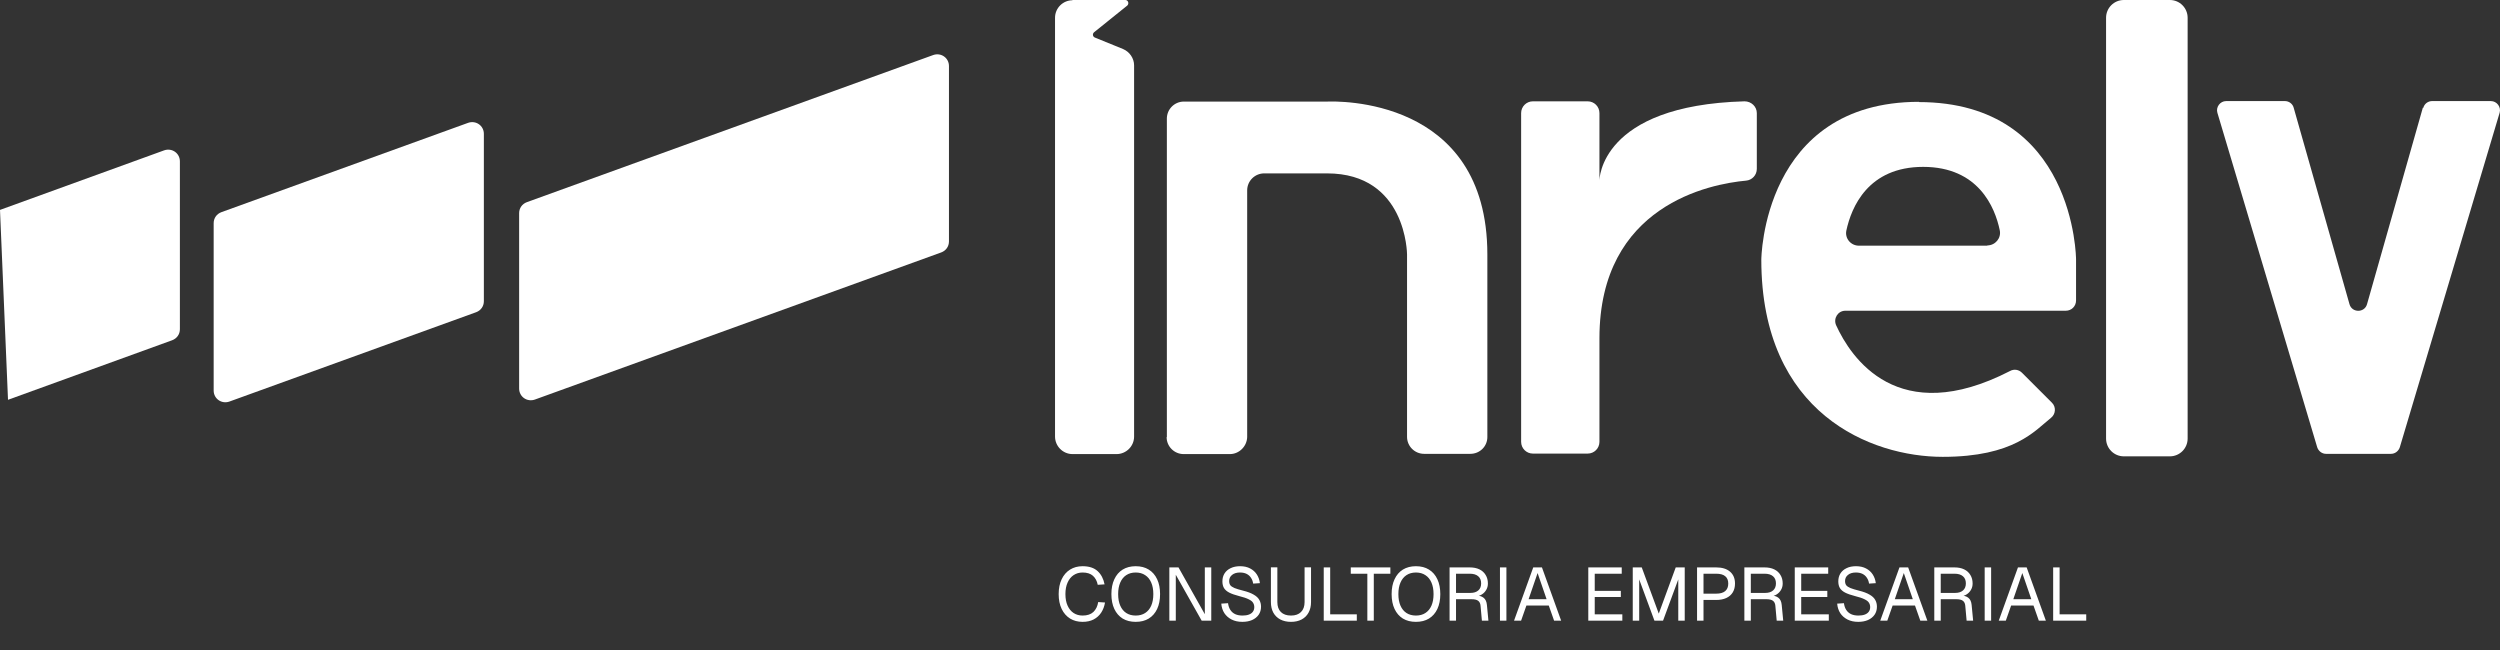
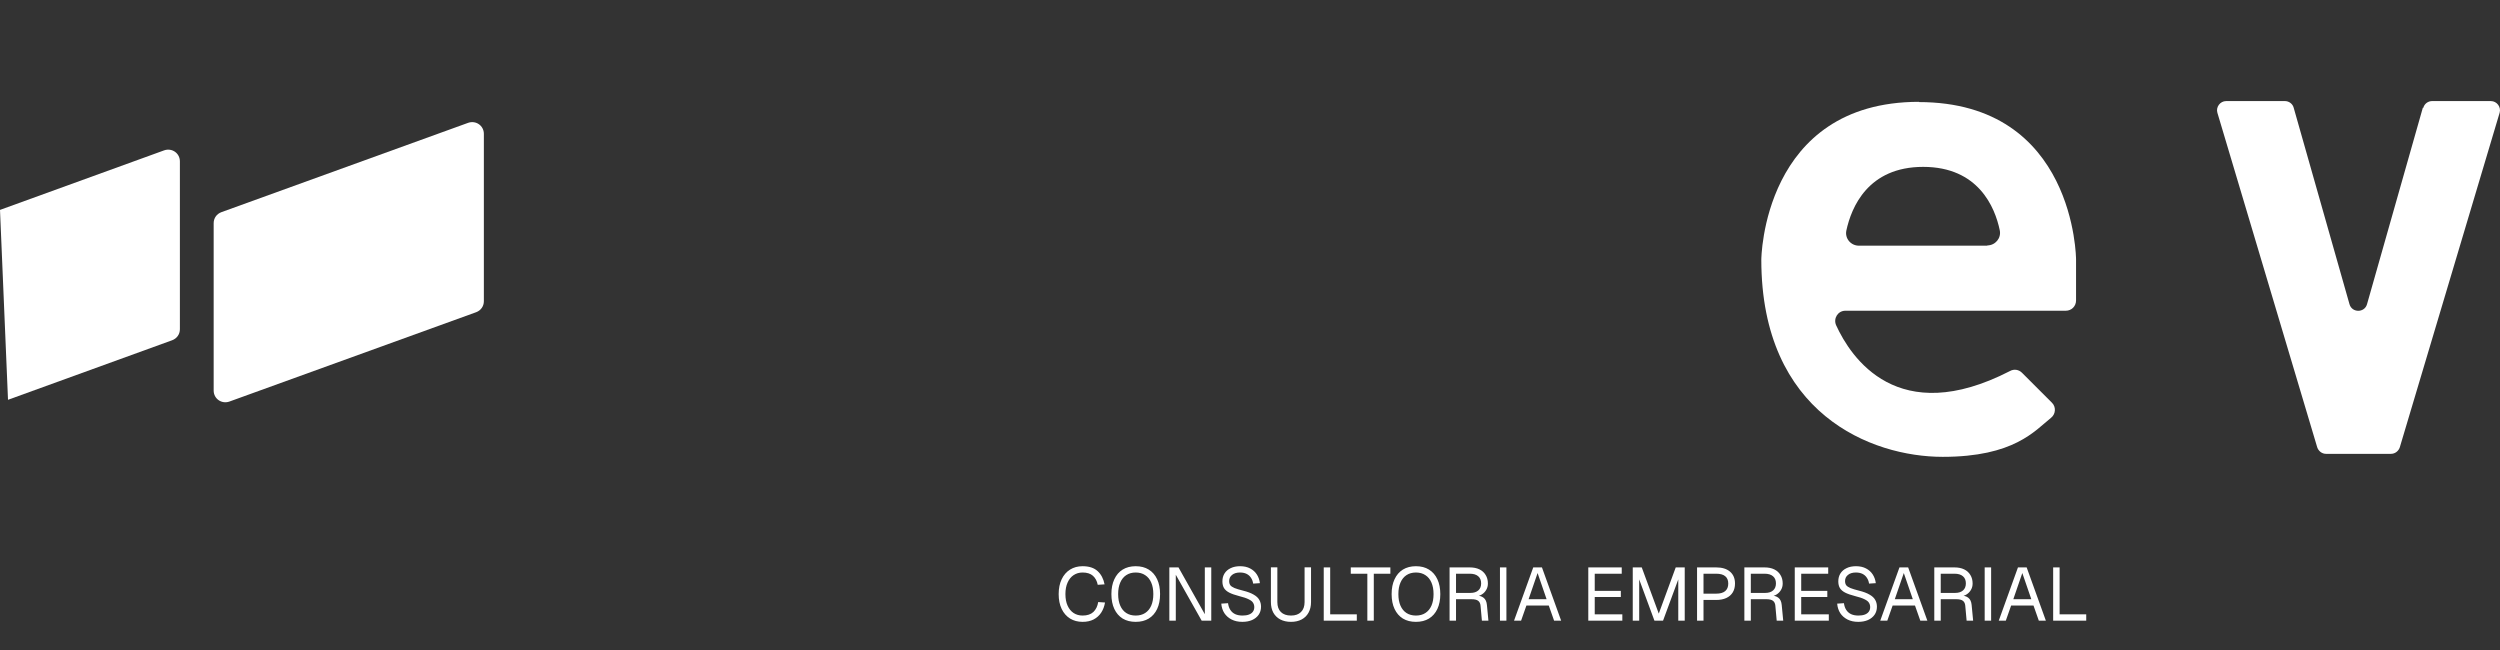
<svg xmlns="http://www.w3.org/2000/svg" width="400" height="104" viewBox="0 0 400 104" fill="none">
  <rect x="0" y="0" width="400" height="104" fill="#333333" stroke="none" />
-   <path d="M243.381 70.773V18.094C243.381 17.053 244.222 16.212 245.263 16.212H254.029C255.07 16.212 255.911 17.053 255.911 18.094V28.862C255.911 28.862 255.911 16.853 279.128 16.212C280.209 16.212 281.09 17.053 281.09 18.094V27.02C281.09 28.021 280.329 28.822 279.368 28.902C273.684 29.422 255.911 32.785 255.911 54.12V70.693C255.911 71.734 255.07 72.574 254.029 72.574H245.263C244.222 72.574 243.381 71.734 243.381 70.693V70.773Z" fill="white" />
  <path d="M307.069 16.292C281.97 16.292 281.81 41.551 281.81 41.551C281.81 66.21 299.423 73.095 310.832 73.095C322.24 73.095 325.563 68.932 328.165 66.85C328.925 66.25 329.005 65.089 328.285 64.408L323.521 59.645C323.001 59.124 322.24 59.004 321.6 59.364C303.626 68.611 296.141 57.203 293.779 52.039C293.299 50.958 294.059 49.717 295.26 49.717H330.526C331.447 49.717 332.168 48.997 332.168 48.076V41.511C332.168 41.511 332.088 16.332 306.989 16.332L307.069 16.292ZM317.997 39.309H297.422C296.141 39.309 295.14 38.149 295.42 36.868C296.221 33.185 298.863 26.7 307.709 26.7C316.556 26.7 319.198 33.185 319.959 36.828C320.239 38.109 319.238 39.269 317.957 39.269L317.997 39.309Z" fill="white" />
  <path d="M387.649 17.253L378.722 48.676C378.322 50.078 376.321 50.078 375.92 48.676L366.994 17.253C366.834 16.613 366.233 16.172 365.593 16.172H356.186C355.225 16.172 354.504 17.133 354.785 18.053L370.756 71.573C370.957 72.174 371.517 72.614 372.157 72.614H382.565C383.206 72.614 383.766 72.174 383.966 71.573L399.938 18.053C400.218 17.133 399.498 16.172 398.537 16.172H389.13C388.49 16.172 387.889 16.613 387.729 17.253H387.649Z" fill="white" />
-   <path d="M186.698 69.932V18.974C186.698 17.493 187.899 16.252 189.421 16.252H212.278C212.278 16.252 212.358 16.252 212.398 16.252C213.639 16.212 237.977 15.371 237.977 40.71C237.977 57.723 237.977 66.129 237.977 69.932C237.977 71.413 236.776 72.614 235.255 72.614H227.849C226.368 72.614 225.127 71.413 225.127 69.892V40.71C225.127 40.71 225.087 27.741 212.318 27.741H202.27C200.789 27.741 199.548 28.942 199.548 30.463V69.932C199.508 71.413 198.267 72.654 196.786 72.654H189.38C187.899 72.654 186.658 71.453 186.658 69.932H186.698Z" fill="white" />
-   <path d="M171.567 0H180.054C180.494 0 180.694 0.56 180.374 0.881L175.05 5.164C174.77 5.404 174.81 5.844 175.17 6.004L179.693 7.846C180.734 8.286 181.455 9.327 181.455 10.448V69.852C181.455 71.413 180.174 72.654 178.653 72.654H171.607C170.046 72.654 168.805 71.373 168.805 69.852V2.842C168.805 1.281 170.086 0.04 171.607 0.04L171.567 0Z" fill="white" />
-   <path d="M347.179 0H339.813C338.243 0 336.971 1.272 336.971 2.842V70.172C336.971 71.742 338.243 73.015 339.813 73.015H347.179C348.748 73.015 350.021 71.742 350.021 70.172V2.842C350.021 1.272 348.748 0 347.179 0Z" fill="white" />
  <path d="M77.418 48.196V21.416C77.418 20.095 76.137 19.214 74.896 19.655L35.427 33.945C34.666 34.225 34.186 34.906 34.186 35.707V62.487C34.186 63.808 35.467 64.688 36.708 64.248L76.177 49.957C76.938 49.677 77.418 48.996 77.418 48.196Z" fill="white" />
-   <path d="M151.834 38.629V10.568C151.834 9.247 150.553 8.366 149.312 8.807L84.303 32.344C83.543 32.624 83.062 33.305 83.062 34.106V62.167C83.062 63.488 84.343 64.368 85.584 63.928L150.593 40.39C151.353 40.11 151.834 39.43 151.834 38.629Z" fill="white" />
  <path d="M1.281 63.968L27.541 54.441C28.301 54.16 28.782 53.48 28.782 52.679V25.819C28.782 24.498 27.501 23.618 26.26 24.058L0 33.585" fill="white" />
  <path d="M173.215 99.497C172.455 99.497 171.787 99.321 171.211 98.969C170.635 98.609 170.187 98.097 169.867 97.433C169.547 96.769 169.387 95.977 169.387 95.057C169.387 94.137 169.547 93.345 169.867 92.681C170.187 92.009 170.635 91.493 171.211 91.133C171.787 90.773 172.455 90.593 173.215 90.593C174.247 90.593 175.047 90.853 175.615 91.373C176.183 91.893 176.555 92.601 176.731 93.497L175.639 93.569C175.519 92.961 175.263 92.481 174.871 92.129C174.479 91.777 173.927 91.601 173.215 91.601C172.671 91.601 172.191 91.741 171.775 92.021C171.367 92.293 171.047 92.689 170.815 93.209C170.583 93.721 170.467 94.337 170.467 95.057C170.467 95.777 170.583 96.393 170.815 96.905C171.047 97.417 171.367 97.809 171.775 98.081C172.191 98.353 172.671 98.489 173.215 98.489C173.959 98.489 174.535 98.297 174.943 97.913C175.351 97.521 175.607 96.993 175.711 96.329L176.803 96.401C176.699 97.017 176.495 97.557 176.191 98.021C175.887 98.485 175.483 98.849 174.979 99.113C174.483 99.369 173.895 99.497 173.215 99.497ZM181.712 99.497C180.904 99.497 180.208 99.321 179.624 98.969C179.048 98.609 178.604 98.097 178.292 97.433C177.98 96.769 177.824 95.977 177.824 95.057C177.824 94.137 177.98 93.345 178.292 92.681C178.604 92.009 179.048 91.493 179.624 91.133C180.208 90.773 180.904 90.593 181.712 90.593C182.528 90.593 183.224 90.773 183.8 91.133C184.384 91.493 184.832 92.009 185.144 92.681C185.456 93.345 185.612 94.137 185.612 95.057C185.612 95.977 185.456 96.769 185.144 97.433C184.832 98.097 184.384 98.609 183.8 98.969C183.224 99.321 182.528 99.497 181.712 99.497ZM181.712 98.489C182.304 98.489 182.808 98.353 183.224 98.081C183.648 97.809 183.972 97.417 184.196 96.905C184.42 96.393 184.532 95.777 184.532 95.057C184.532 94.337 184.42 93.721 184.196 93.209C183.972 92.689 183.648 92.293 183.224 92.021C182.808 91.741 182.304 91.601 181.712 91.601C181.128 91.601 180.624 91.741 180.2 92.021C179.784 92.293 179.464 92.689 179.24 93.209C179.016 93.721 178.904 94.337 178.904 95.057C178.904 95.777 179.016 96.393 179.24 96.905C179.464 97.417 179.784 97.809 180.2 98.081C180.624 98.353 181.128 98.489 181.712 98.489ZM187.095 99.305V90.785H188.559L192.771 98.273V90.785H193.803V99.305H192.267L188.127 91.961V99.305H187.095ZM198.777 99.497C198.121 99.497 197.549 99.373 197.061 99.125C196.573 98.877 196.185 98.537 195.897 98.105C195.617 97.665 195.453 97.157 195.405 96.581L196.485 96.509C196.541 96.933 196.665 97.293 196.857 97.589C197.049 97.885 197.305 98.109 197.625 98.261C197.953 98.413 198.345 98.489 198.801 98.489C199.201 98.489 199.541 98.437 199.821 98.333C200.101 98.229 200.313 98.077 200.457 97.877C200.609 97.677 200.685 97.433 200.685 97.145C200.685 96.881 200.621 96.649 200.493 96.449C200.373 96.241 200.137 96.053 199.785 95.885C199.441 95.709 198.929 95.537 198.249 95.369C197.593 95.201 197.069 95.017 196.677 94.817C196.293 94.617 196.013 94.373 195.837 94.085C195.669 93.797 195.585 93.441 195.585 93.017C195.585 92.537 195.697 92.117 195.921 91.757C196.153 91.389 196.481 91.105 196.905 90.905C197.329 90.697 197.833 90.593 198.417 90.593C199.041 90.593 199.577 90.713 200.025 90.953C200.473 91.185 200.829 91.505 201.093 91.913C201.357 92.321 201.521 92.785 201.585 93.305L200.505 93.377C200.457 93.033 200.345 92.729 200.169 92.465C200.001 92.193 199.769 91.981 199.473 91.829C199.177 91.677 198.817 91.601 198.393 91.601C197.865 91.601 197.445 91.729 197.133 91.985C196.821 92.233 196.665 92.561 196.665 92.969C196.665 93.233 196.725 93.453 196.845 93.629C196.973 93.797 197.197 93.949 197.517 94.085C197.837 94.213 198.297 94.353 198.897 94.505C199.609 94.681 200.173 94.893 200.589 95.141C201.013 95.381 201.313 95.661 201.489 95.981C201.673 96.301 201.765 96.665 201.765 97.073C201.765 97.569 201.637 98.001 201.381 98.369C201.125 98.729 200.773 99.009 200.325 99.209C199.877 99.401 199.361 99.497 198.777 99.497ZM206.561 99.497C205.905 99.497 205.333 99.369 204.845 99.113C204.365 98.857 203.993 98.493 203.729 98.021C203.473 97.541 203.345 96.977 203.345 96.329V90.773H204.377V96.329C204.377 97.017 204.565 97.549 204.941 97.925C205.325 98.301 205.865 98.489 206.561 98.489C207.249 98.489 207.781 98.301 208.157 97.925C208.541 97.549 208.733 97.017 208.733 96.329V90.773H209.765V96.329C209.765 96.977 209.633 97.541 209.369 98.021C209.113 98.493 208.745 98.857 208.265 99.113C207.785 99.369 207.217 99.497 206.561 99.497ZM211.798 99.305V90.785H212.83V98.825L212.314 98.297H217.09V99.305H211.798ZM218.775 99.305V91.793H216.123V90.785H222.459V91.793H219.807V99.305H218.775ZM226.548 99.497C225.74 99.497 225.044 99.321 224.46 98.969C223.884 98.609 223.44 98.097 223.128 97.433C222.816 96.769 222.66 95.977 222.66 95.057C222.66 94.137 222.816 93.345 223.128 92.681C223.44 92.009 223.884 91.493 224.46 91.133C225.044 90.773 225.74 90.593 226.548 90.593C227.364 90.593 228.06 90.773 228.636 91.133C229.22 91.493 229.668 92.009 229.98 92.681C230.292 93.345 230.448 94.137 230.448 95.057C230.448 95.977 230.292 96.769 229.98 97.433C229.668 98.097 229.22 98.609 228.636 98.969C228.06 99.321 227.364 99.497 226.548 99.497ZM226.548 98.489C227.14 98.489 227.644 98.353 228.06 98.081C228.484 97.809 228.808 97.417 229.032 96.905C229.256 96.393 229.368 95.777 229.368 95.057C229.368 94.337 229.256 93.721 229.032 93.209C228.808 92.689 228.484 92.293 228.06 92.021C227.644 91.741 227.14 91.601 226.548 91.601C225.964 91.601 225.46 91.741 225.036 92.021C224.62 92.293 224.3 92.689 224.076 93.209C223.852 93.721 223.74 94.337 223.74 95.057C223.74 95.777 223.852 96.393 224.076 96.905C224.3 97.417 224.62 97.809 225.036 98.081C225.46 98.353 225.964 98.489 226.548 98.489ZM231.931 99.305V90.785H235.159C235.759 90.785 236.275 90.889 236.707 91.097C237.139 91.305 237.471 91.605 237.703 91.997C237.943 92.381 238.063 92.837 238.063 93.365C238.063 93.749 237.971 94.093 237.787 94.397C237.611 94.693 237.383 94.929 237.103 95.105C236.823 95.281 236.531 95.377 236.227 95.393L236.155 95.285C236.675 95.285 237.083 95.405 237.379 95.645C237.683 95.885 237.859 96.269 237.907 96.797L238.147 99.305H237.103L236.887 96.905C236.855 96.553 236.727 96.293 236.503 96.125C236.287 95.957 235.931 95.873 235.435 95.873H232.963V99.305H231.931ZM232.963 94.865H235.291C235.811 94.865 236.223 94.733 236.527 94.469C236.831 94.205 236.983 93.829 236.983 93.341C236.983 92.845 236.827 92.465 236.515 92.201C236.203 91.929 235.751 91.793 235.159 91.793H232.963V94.865ZM239.994 99.305V90.785H241.026V99.305H239.994ZM242.247 99.305L245.319 90.785H246.711L249.783 99.305H248.655L247.803 96.881H244.227L243.375 99.305H242.247ZM244.575 95.873H247.455L246.015 91.685L244.575 95.873ZM254.126 99.305V90.785H259.478V91.793H255.158V94.541H259.334V95.525H255.158V98.297H259.574V99.305H254.126ZM261.24 99.305V90.785H262.68L265.404 98.177L268.116 90.785H269.556V99.305H268.524V92.705L266.088 99.305H264.708L262.272 92.705V99.305H261.24ZM271.529 99.305V90.785H274.589C275.541 90.785 276.281 91.013 276.809 91.469C277.337 91.925 277.601 92.557 277.601 93.365C277.601 93.909 277.481 94.381 277.241 94.781C277.001 95.173 276.657 95.473 276.209 95.681C275.761 95.889 275.221 95.993 274.589 95.993H272.561V99.305H271.529ZM272.561 94.985H274.589C275.229 94.985 275.709 94.849 276.029 94.577C276.357 94.305 276.521 93.901 276.521 93.365C276.521 92.845 276.357 92.453 276.029 92.189C275.709 91.925 275.229 91.793 274.589 91.793H272.561V94.985ZM279.099 99.305V90.785H282.327C282.927 90.785 283.443 90.889 283.875 91.097C284.307 91.305 284.639 91.605 284.871 91.997C285.111 92.381 285.231 92.837 285.231 93.365C285.231 93.749 285.139 94.093 284.955 94.397C284.779 94.693 284.551 94.929 284.271 95.105C283.991 95.281 283.699 95.377 283.395 95.393L283.323 95.285C283.843 95.285 284.251 95.405 284.547 95.645C284.851 95.885 285.027 96.269 285.075 96.797L285.315 99.305H284.271L284.055 96.905C284.023 96.553 283.895 96.293 283.671 96.125C283.455 95.957 283.099 95.873 282.603 95.873H280.131V99.305H279.099ZM280.131 94.865H282.459C282.979 94.865 283.391 94.733 283.695 94.469C283.999 94.205 284.151 93.829 284.151 93.341C284.151 92.845 283.995 92.465 283.683 92.201C283.371 91.929 282.919 91.793 282.327 91.793H280.131V94.865ZM287.162 99.305V90.785H292.514V91.793H288.194V94.541H292.37V95.525H288.194V98.297H292.61V99.305H287.162ZM297.32 99.497C296.664 99.497 296.092 99.373 295.604 99.125C295.116 98.877 294.728 98.537 294.44 98.105C294.16 97.665 293.996 97.157 293.948 96.581L295.028 96.509C295.084 96.933 295.208 97.293 295.4 97.589C295.592 97.885 295.848 98.109 296.168 98.261C296.496 98.413 296.888 98.489 297.344 98.489C297.744 98.489 298.084 98.437 298.364 98.333C298.644 98.229 298.856 98.077 299 97.877C299.152 97.677 299.228 97.433 299.228 97.145C299.228 96.881 299.164 96.649 299.036 96.449C298.916 96.241 298.68 96.053 298.328 95.885C297.984 95.709 297.472 95.537 296.792 95.369C296.136 95.201 295.612 95.017 295.22 94.817C294.836 94.617 294.556 94.373 294.38 94.085C294.212 93.797 294.128 93.441 294.128 93.017C294.128 92.537 294.24 92.117 294.464 91.757C294.696 91.389 295.024 91.105 295.448 90.905C295.872 90.697 296.376 90.593 296.96 90.593C297.584 90.593 298.12 90.713 298.568 90.953C299.016 91.185 299.372 91.505 299.636 91.913C299.9 92.321 300.064 92.785 300.128 93.305L299.048 93.377C299 93.033 298.888 92.729 298.712 92.465C298.544 92.193 298.312 91.981 298.016 91.829C297.72 91.677 297.36 91.601 296.936 91.601C296.408 91.601 295.988 91.729 295.676 91.985C295.364 92.233 295.208 92.561 295.208 92.969C295.208 93.233 295.268 93.453 295.388 93.629C295.516 93.797 295.74 93.949 296.06 94.085C296.38 94.213 296.84 94.353 297.44 94.505C298.152 94.681 298.716 94.893 299.132 95.141C299.556 95.381 299.856 95.661 300.032 95.981C300.216 96.301 300.308 96.665 300.308 97.073C300.308 97.569 300.18 98.001 299.924 98.369C299.668 98.729 299.316 99.009 298.868 99.209C298.42 99.401 297.904 99.497 297.32 99.497ZM300.841 99.305L303.913 90.785H305.305L308.377 99.305H307.249L306.397 96.881H302.821L301.969 99.305H300.841ZM303.169 95.873H306.049L304.609 91.685L303.169 95.873ZM309.486 99.305V90.785H312.714C313.314 90.785 313.83 90.889 314.262 91.097C314.694 91.305 315.026 91.605 315.258 91.997C315.498 92.381 315.618 92.837 315.618 93.365C315.618 93.749 315.526 94.093 315.342 94.397C315.166 94.693 314.938 94.929 314.658 95.105C314.378 95.281 314.086 95.377 313.782 95.393L313.71 95.285C314.23 95.285 314.638 95.405 314.934 95.645C315.238 95.885 315.414 96.269 315.462 96.797L315.702 99.305H314.658L314.442 96.905C314.41 96.553 314.282 96.293 314.058 96.125C313.842 95.957 313.486 95.873 312.99 95.873H310.518V99.305H309.486ZM310.518 94.865H312.846C313.366 94.865 313.778 94.733 314.082 94.469C314.386 94.205 314.538 93.829 314.538 93.341C314.538 92.845 314.382 92.465 314.07 92.201C313.758 91.929 313.306 91.793 312.714 91.793H310.518V94.865ZM317.548 99.305V90.785H318.58V99.305H317.548ZM319.802 99.305L322.874 90.785H324.266L327.338 99.305H326.21L325.358 96.881H321.782L320.93 99.305H319.802ZM322.13 95.873H325.01L323.57 91.685L322.13 95.873ZM328.505 99.305V90.785H329.537V98.825L329.021 98.297H333.797V99.305H328.505Z" fill="white" />
</svg>